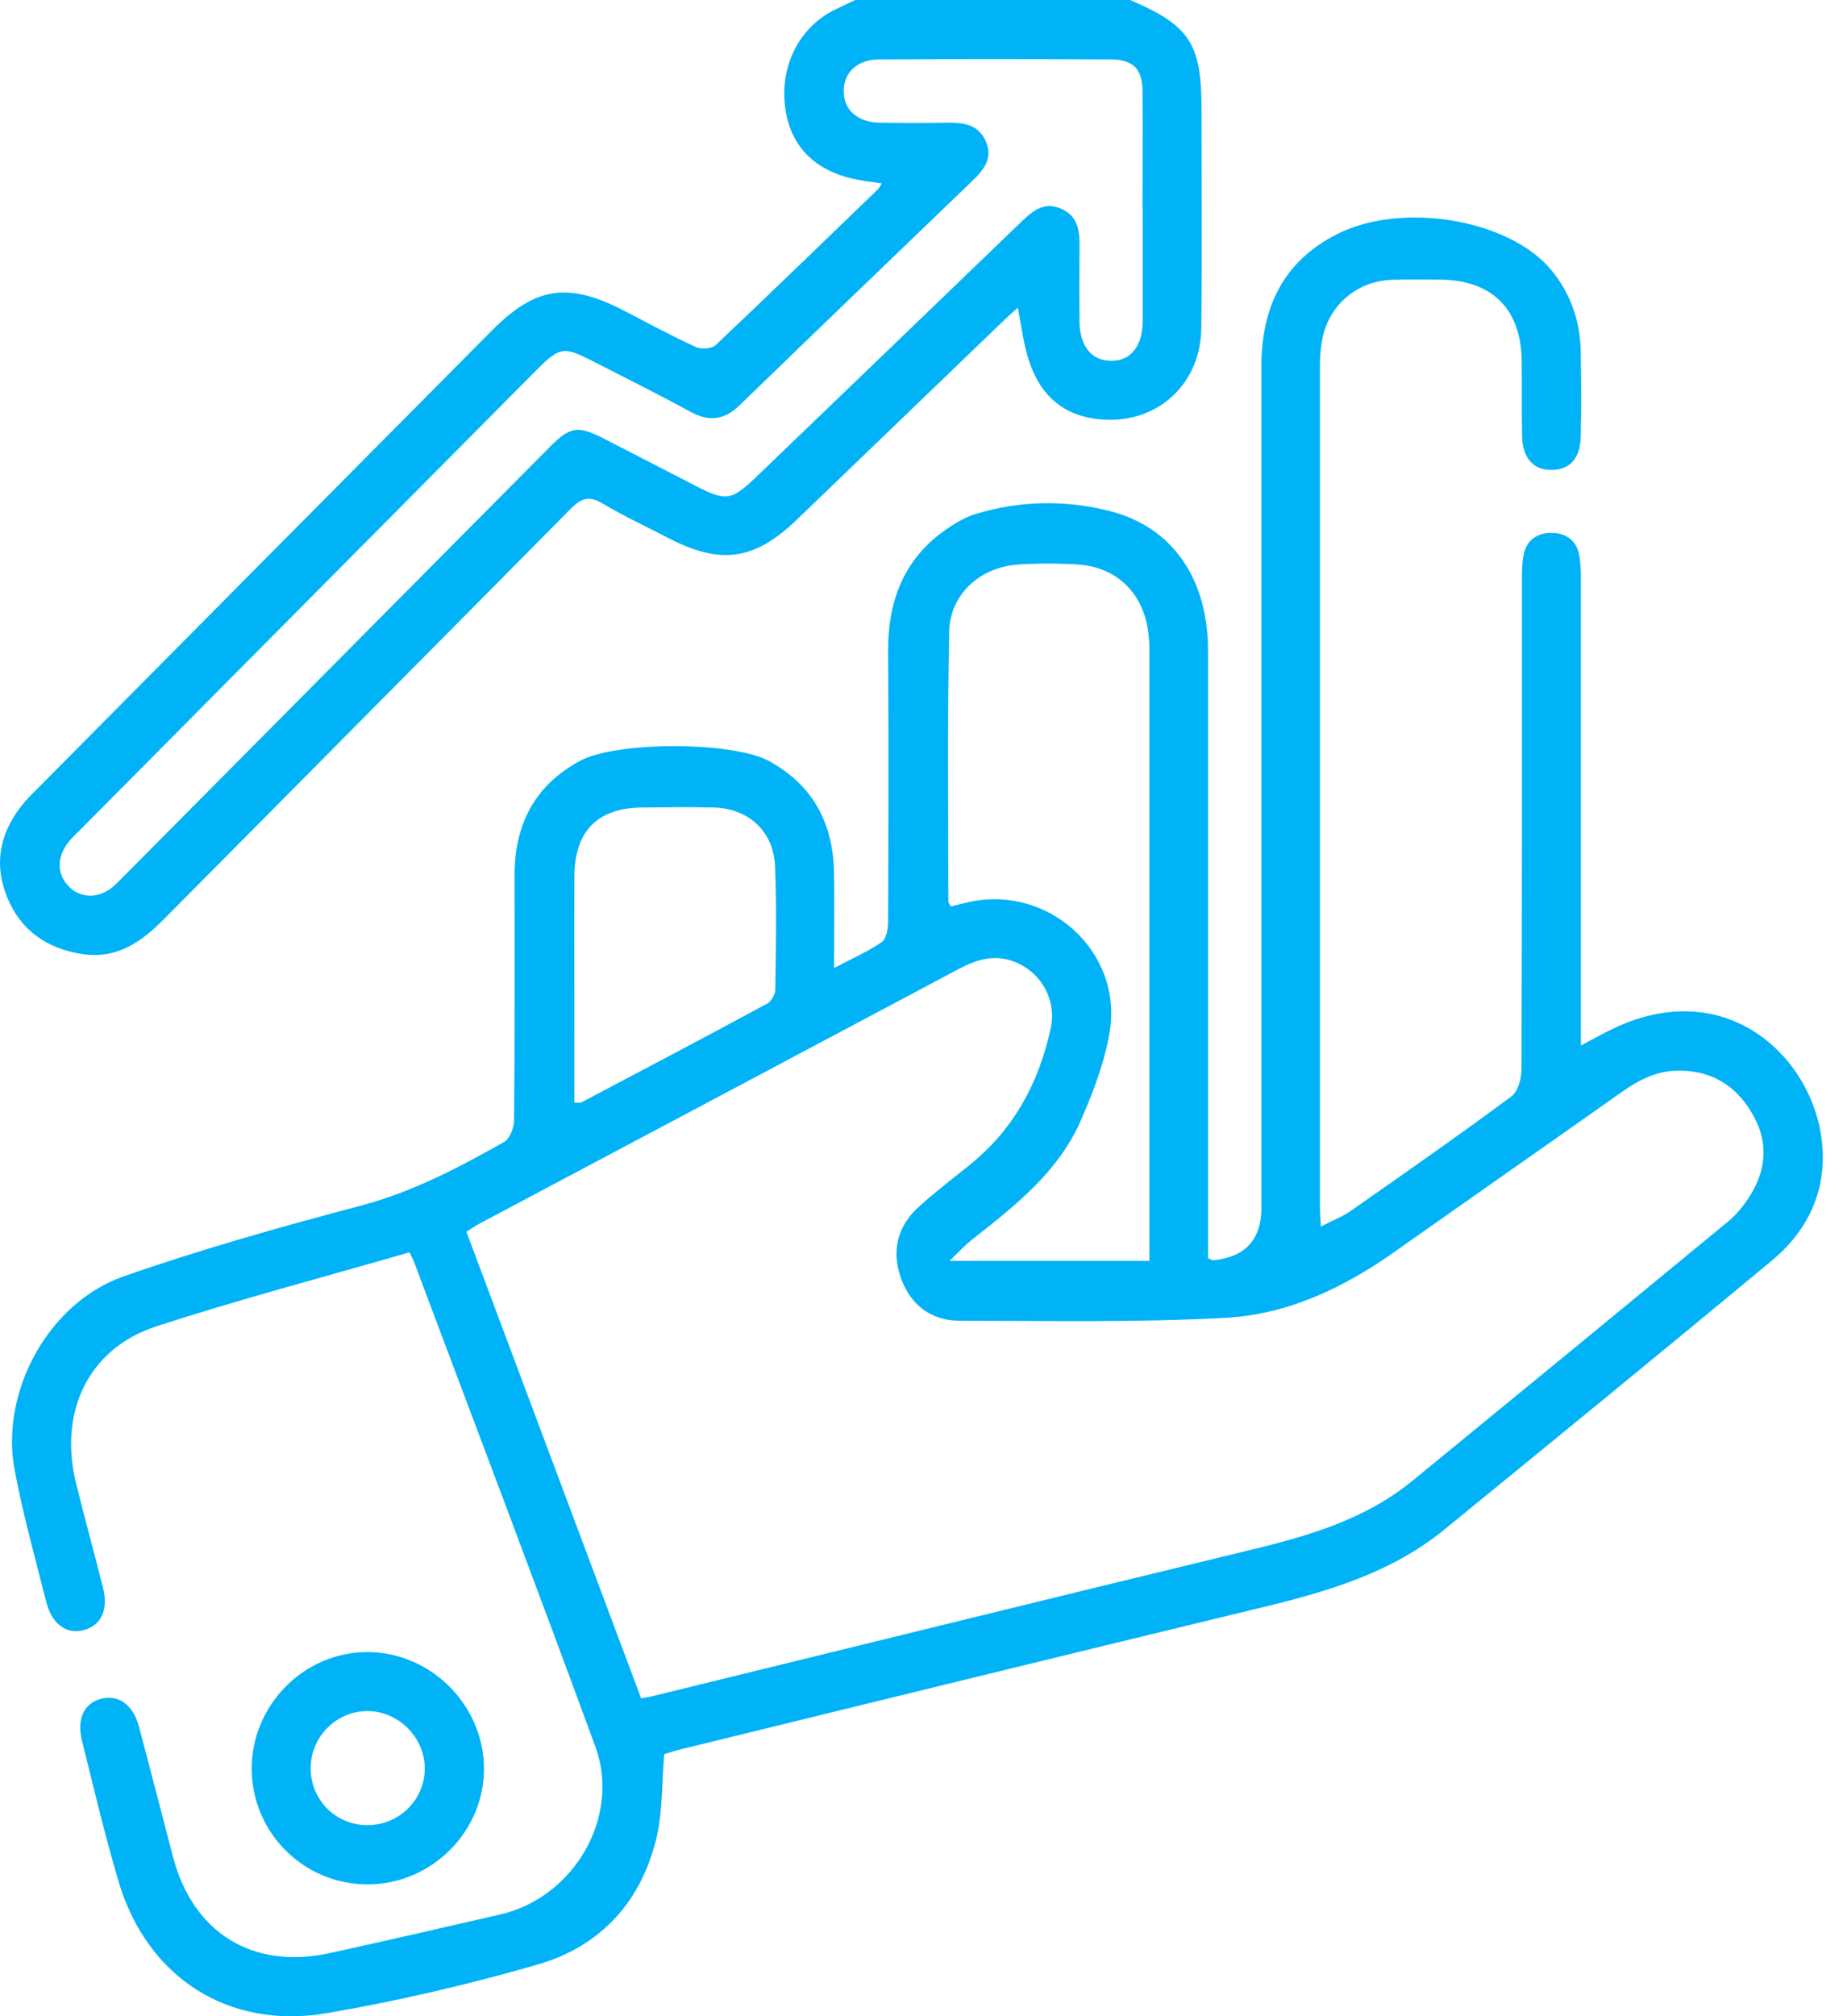
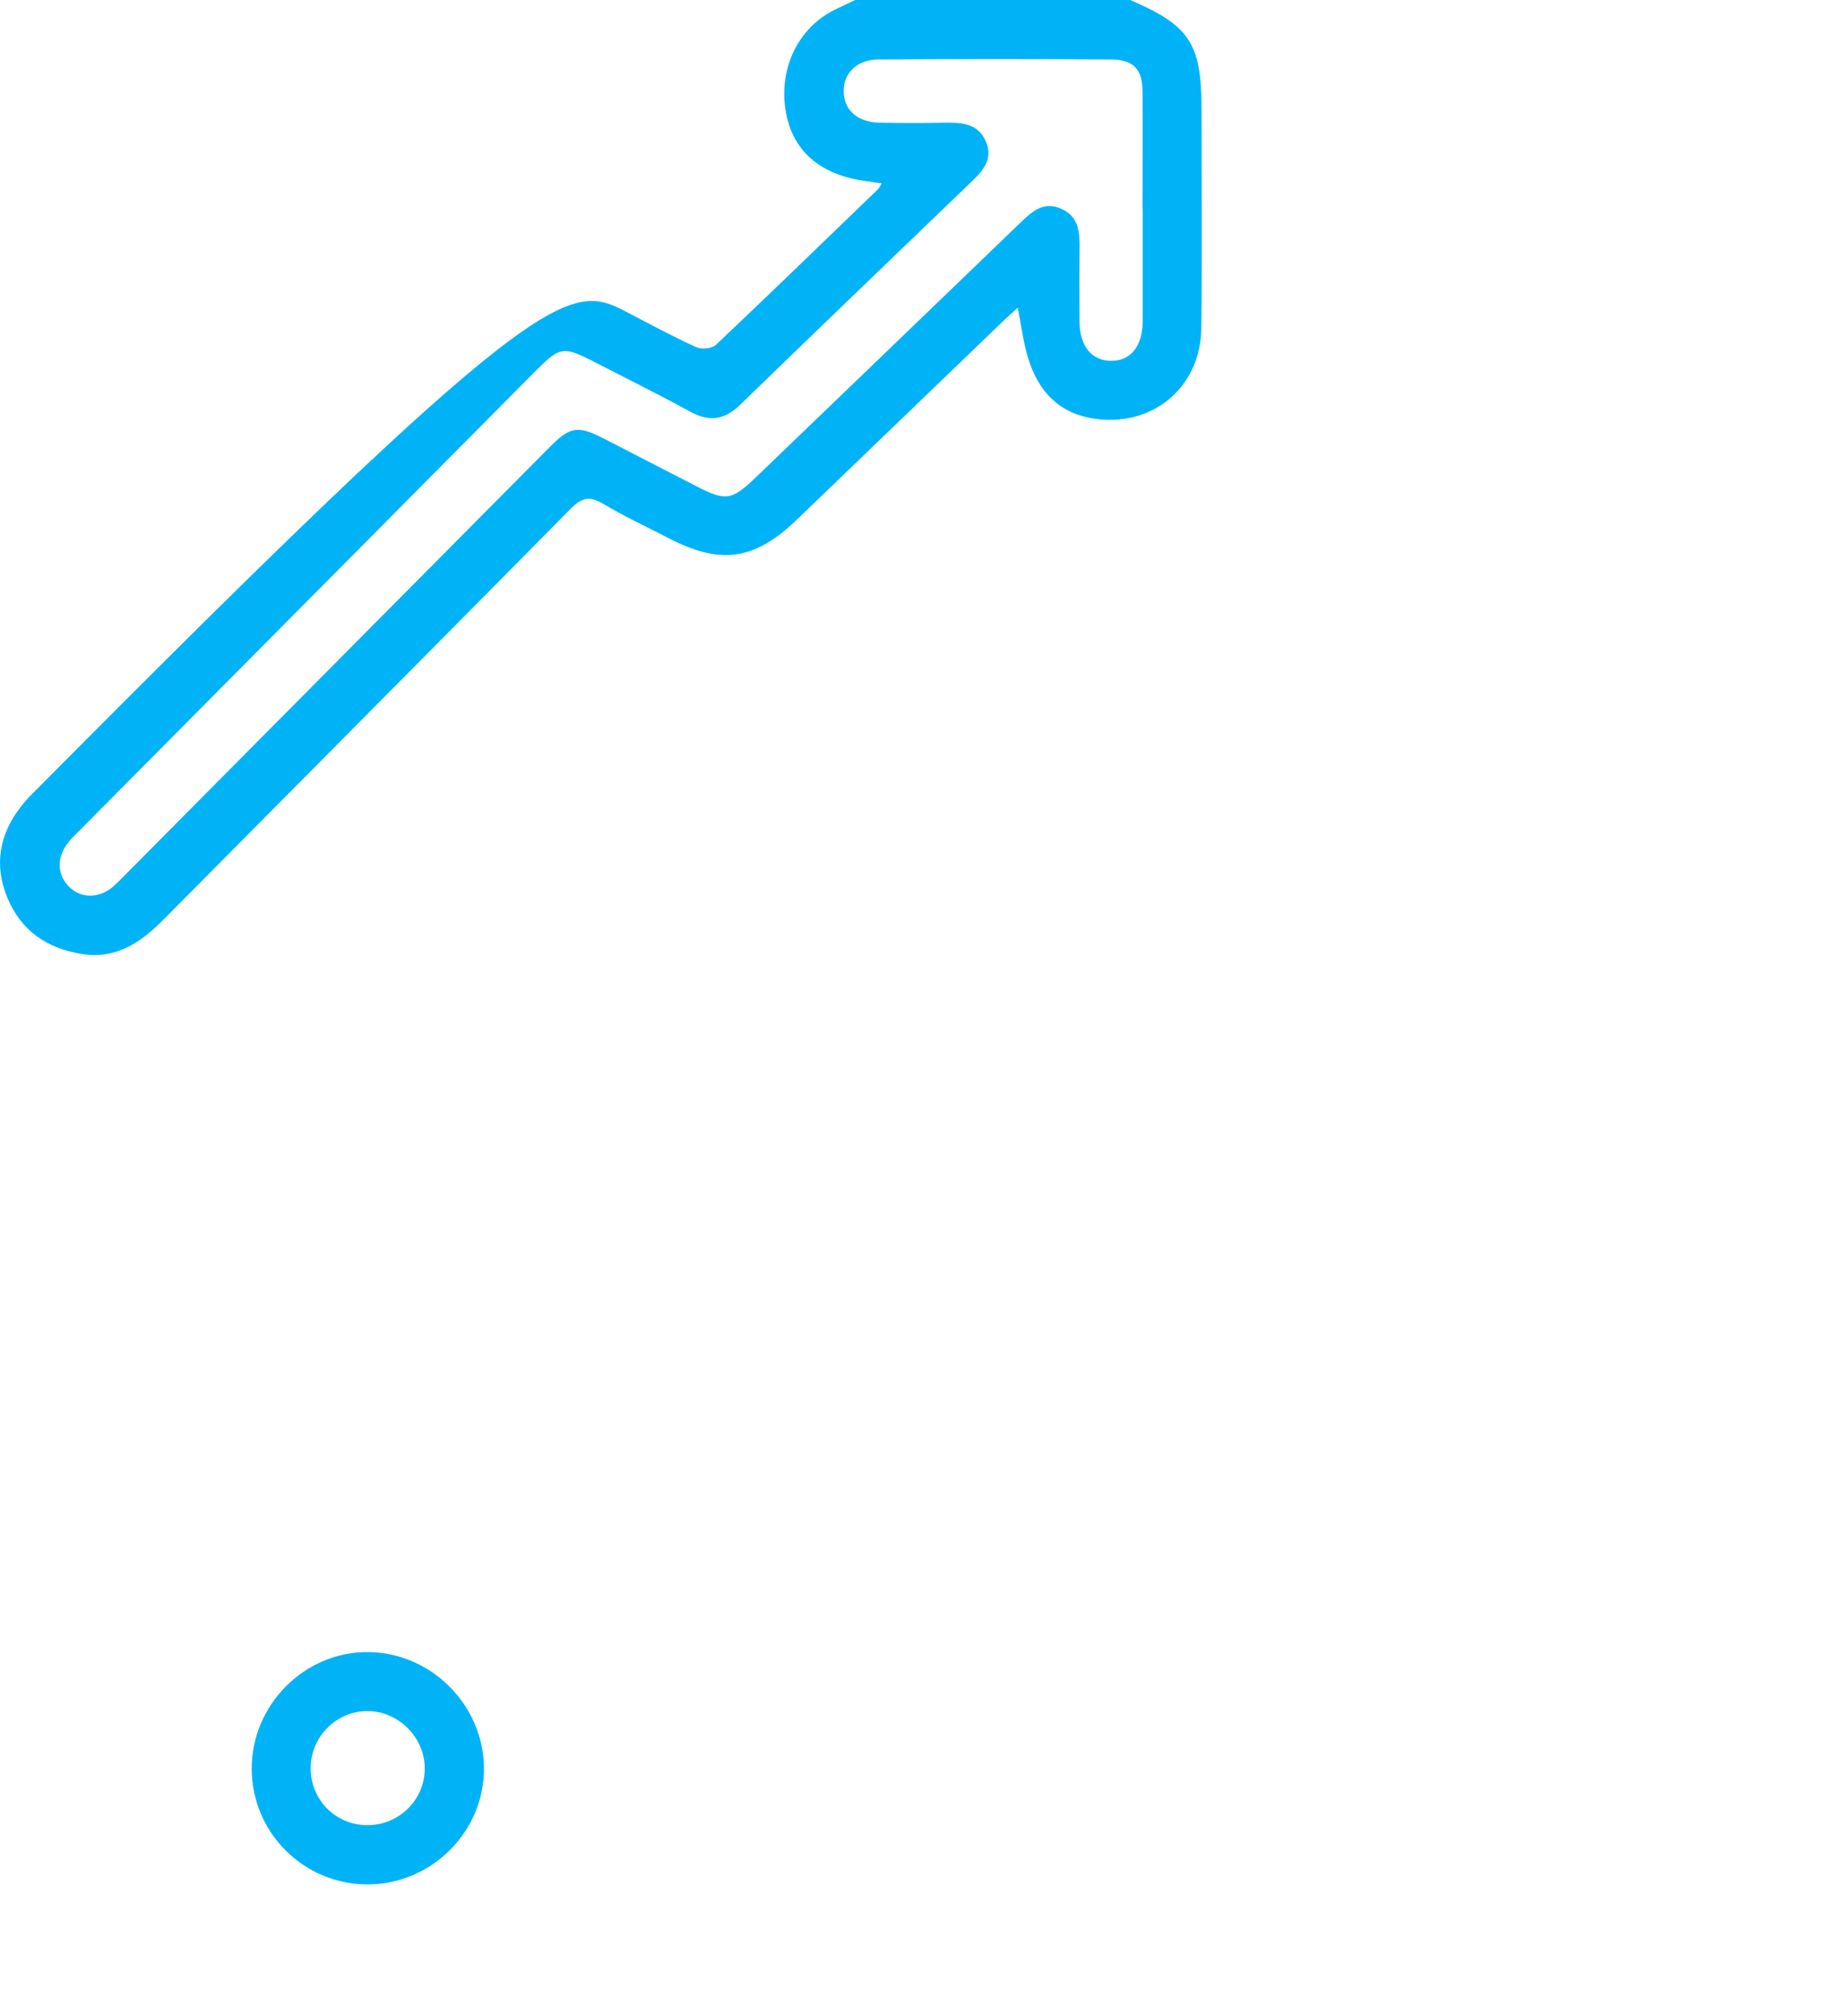
<svg xmlns="http://www.w3.org/2000/svg" width="64" height="70" viewBox="0 0 64 70" fill="none">
-   <path d="M39.26 0.007C41.317 0.887 41.724 1.519 41.724 3.793C41.724 6.322 41.745 8.858 41.717 11.387C41.695 13.487 39.965 14.882 37.901 14.519C36.739 14.315 36.063 13.56 35.721 12.491C35.54 11.932 35.474 11.343 35.344 10.682C35.162 10.842 34.987 11.002 34.82 11.162C32.437 13.451 30.061 15.747 27.677 18.036C26.202 19.453 25.039 19.62 23.23 18.69C22.46 18.29 21.675 17.927 20.934 17.484C20.476 17.215 20.214 17.273 19.837 17.643C15.128 22.41 10.397 27.163 5.681 31.922C4.896 32.715 4.039 33.31 2.847 33.121C1.633 32.933 0.725 32.308 0.253 31.16C-0.212 30.033 -0.023 28.972 0.718 28.013C0.885 27.795 1.074 27.599 1.27 27.41C6.538 22.098 11.8 16.793 17.068 11.489C18.594 9.948 19.72 9.781 21.668 10.784C22.496 11.213 23.317 11.663 24.167 12.048C24.349 12.135 24.72 12.106 24.858 11.976C26.747 10.188 28.615 8.378 30.482 6.576C30.526 6.533 30.555 6.467 30.62 6.366C30.242 6.307 29.894 6.278 29.552 6.191C28.157 5.85 27.372 4.941 27.248 3.575C27.125 2.136 27.844 0.85 29.102 0.283C29.305 0.189 29.501 0.094 29.697 0H39.275L39.26 0.007ZM39.675 7.259C39.675 5.893 39.689 4.527 39.675 3.154C39.667 2.391 39.347 2.071 38.584 2.064C35.896 2.049 33.207 2.049 30.518 2.064C29.77 2.064 29.29 2.529 29.298 3.168C29.298 3.808 29.77 4.244 30.533 4.258C31.332 4.273 32.132 4.273 32.924 4.258C33.476 4.258 33.977 4.324 34.232 4.905C34.493 5.501 34.159 5.901 33.767 6.278C31.071 8.873 28.375 11.46 25.693 14.061C25.156 14.584 24.625 14.65 23.971 14.294C22.852 13.683 21.711 13.116 20.578 12.535C19.568 12.019 19.437 12.041 18.623 12.855C13.34 18.174 8.057 23.5 2.774 28.82C2.629 28.965 2.476 29.103 2.353 29.27C1.953 29.801 1.982 30.389 2.426 30.811C2.847 31.21 3.479 31.189 3.959 30.753C4.126 30.6 4.286 30.433 4.446 30.273C9.329 25.353 14.205 20.441 19.088 15.522C19.793 14.809 20.069 14.766 20.948 15.216C22.024 15.769 23.092 16.321 24.167 16.873C25.207 17.411 25.403 17.382 26.267 16.553C29.305 13.632 32.343 10.711 35.38 7.783C35.801 7.383 36.208 6.954 36.862 7.252C37.473 7.528 37.495 8.081 37.487 8.64C37.48 9.483 37.48 10.326 37.487 11.169C37.495 12.026 37.916 12.528 38.592 12.528C39.268 12.528 39.675 12.019 39.682 11.154C39.682 9.854 39.682 8.553 39.682 7.259H39.675Z" fill="#00B3F6" />
-   <path d="M28.979 33.601C29.604 33.267 30.149 33.034 30.628 32.7C30.788 32.584 30.839 32.228 30.839 31.981C30.853 28.856 30.861 25.731 30.839 22.614C30.832 20.921 31.348 19.475 32.757 18.45C33.106 18.196 33.491 17.963 33.891 17.84C35.431 17.375 37.008 17.353 38.549 17.745C40.729 18.305 41.95 20.107 41.95 22.592C41.95 29.365 41.95 36.137 41.95 42.902V43.68C42.051 43.724 42.095 43.753 42.131 43.753C43.245 43.641 43.803 43.036 43.803 41.936C43.803 32.199 43.803 22.468 43.803 12.731C43.803 10.697 44.544 9.091 46.411 8.139C48.679 6.976 52.421 7.615 53.874 9.381C54.55 10.202 54.877 11.162 54.892 12.215C54.906 13.196 54.921 14.177 54.892 15.158C54.877 15.907 54.521 16.299 53.911 16.314C53.271 16.335 52.879 15.928 52.857 15.158C52.835 14.272 52.857 13.378 52.842 12.491C52.806 10.704 51.796 9.723 50.008 9.708C49.442 9.708 48.867 9.694 48.301 9.716C47.073 9.774 46.106 10.638 45.903 11.852C45.859 12.121 45.837 12.397 45.837 12.666C45.837 22.425 45.837 32.184 45.837 41.936C45.837 42.11 45.852 42.292 45.866 42.583C46.259 42.379 46.615 42.248 46.92 42.03C48.788 40.722 50.655 39.422 52.486 38.063C52.712 37.896 52.835 37.445 52.835 37.125C52.857 31.472 52.85 25.819 52.85 20.165C52.85 19.867 52.85 19.569 52.908 19.279C53.002 18.748 53.387 18.494 53.889 18.501C54.383 18.501 54.761 18.77 54.848 19.308C54.892 19.598 54.899 19.896 54.899 20.194C54.899 25.252 54.899 30.317 54.899 35.374V36.297C55.342 36.065 55.684 35.868 56.04 35.701C60.189 33.732 63.328 37.053 63.299 40.221C63.285 41.689 62.609 42.873 61.519 43.774C57.747 46.906 53.954 50.002 50.154 53.105C48.17 54.725 45.765 55.343 43.338 55.924C36.747 57.516 30.156 59.136 23.572 60.749C23.376 60.8 23.187 60.866 23.064 60.902C22.984 61.876 23.013 62.82 22.817 63.714C22.308 65.981 20.884 67.566 18.667 68.205C16.269 68.895 13.82 69.469 11.357 69.891C7.927 70.48 5.108 68.648 4.119 65.327C3.64 63.714 3.255 62.072 2.848 60.437C2.651 59.659 2.935 59.107 3.545 58.969C4.119 58.838 4.613 59.18 4.817 59.914C5.224 61.432 5.609 62.951 6.009 64.47C6.706 67.115 8.785 68.394 11.459 67.805C13.435 67.369 15.412 66.919 17.388 66.461C19.946 65.865 21.567 63.06 20.673 60.633C18.609 55.016 16.487 49.421 14.38 43.818C14.344 43.716 14.285 43.622 14.22 43.477C11.27 44.334 8.319 45.104 5.427 46.049C3.08 46.812 2.034 48.999 2.637 51.477C2.935 52.691 3.269 53.897 3.574 55.11C3.771 55.888 3.516 56.433 2.906 56.593C2.31 56.753 1.801 56.389 1.605 55.612C1.22 54.093 0.798 52.574 0.508 51.034C-0.001 48.323 1.678 45.228 4.294 44.312C6.997 43.367 9.766 42.59 12.534 41.856C14.322 41.384 15.92 40.541 17.505 39.647C17.708 39.531 17.853 39.145 17.853 38.877C17.875 36.05 17.875 33.223 17.868 30.396C17.868 28.623 18.566 27.265 20.142 26.414C21.407 25.731 25.433 25.738 26.69 26.414C28.245 27.257 28.942 28.602 28.964 30.338C28.979 31.378 28.964 32.417 28.964 33.572L28.979 33.601ZM22.271 58.962C22.439 58.933 22.548 58.911 22.649 58.889C29.545 57.203 36.441 55.496 43.338 53.831C45.387 53.337 47.392 52.771 49.064 51.397C52.712 48.411 56.359 45.417 60 42.416C60.276 42.19 60.516 41.9 60.719 41.594C61.301 40.715 61.432 39.77 60.93 38.811C60.407 37.816 59.6 37.22 58.438 37.169C57.638 37.133 56.984 37.445 56.352 37.888C53.729 39.741 51.091 41.58 48.468 43.433C46.688 44.697 44.733 45.635 42.56 45.751C39.493 45.918 36.412 45.853 33.331 45.853C32.314 45.853 31.602 45.286 31.275 44.341C30.948 43.397 31.18 42.532 31.943 41.863C32.503 41.362 33.099 40.904 33.687 40.432C35.206 39.204 36.078 37.59 36.485 35.708C36.703 34.72 36.158 33.754 35.228 33.39C34.523 33.114 33.898 33.318 33.273 33.652C27.729 36.602 22.177 39.545 16.625 42.495C16.487 42.568 16.364 42.663 16.197 42.764C18.224 48.171 20.237 53.555 22.264 58.962H22.271ZM33.012 31.472C33.244 31.414 33.44 31.363 33.637 31.319C36.412 30.702 38.999 33.041 38.534 35.832C38.36 36.871 37.968 37.896 37.546 38.869C36.761 40.693 35.228 41.878 33.724 43.062C33.506 43.237 33.317 43.44 32.975 43.774H39.915V43.041C39.915 36.253 39.915 29.459 39.915 22.672C39.915 22.425 39.908 22.171 39.871 21.924C39.697 20.587 38.767 19.678 37.422 19.598C36.739 19.555 36.056 19.555 35.373 19.598C34.036 19.685 32.99 20.623 32.961 21.938C32.895 25.055 32.932 28.18 32.932 31.297C32.932 31.341 32.968 31.378 33.019 31.472H33.012ZM19.939 38.281C20.077 38.281 20.15 38.295 20.201 38.266C22.351 37.133 24.502 35.999 26.639 34.844C26.777 34.771 26.915 34.538 26.922 34.379C26.944 32.947 26.973 31.508 26.915 30.077C26.871 28.87 25.992 28.064 24.786 28.035C23.965 28.013 23.151 28.027 22.33 28.035C20.753 28.042 19.953 28.841 19.946 30.44C19.939 32.191 19.946 33.943 19.946 35.694C19.946 36.551 19.946 37.409 19.946 38.288L19.939 38.281Z" fill="#00B3F6" />
+   <path d="M39.26 0.007C41.317 0.887 41.724 1.519 41.724 3.793C41.724 6.322 41.745 8.858 41.717 11.387C41.695 13.487 39.965 14.882 37.901 14.519C36.739 14.315 36.063 13.56 35.721 12.491C35.54 11.932 35.474 11.343 35.344 10.682C35.162 10.842 34.987 11.002 34.82 11.162C32.437 13.451 30.061 15.747 27.677 18.036C26.202 19.453 25.039 19.62 23.23 18.69C22.46 18.29 21.675 17.927 20.934 17.484C20.476 17.215 20.214 17.273 19.837 17.643C15.128 22.41 10.397 27.163 5.681 31.922C4.896 32.715 4.039 33.31 2.847 33.121C1.633 32.933 0.725 32.308 0.253 31.16C-0.212 30.033 -0.023 28.972 0.718 28.013C0.885 27.795 1.074 27.599 1.27 27.41C18.594 9.948 19.72 9.781 21.668 10.784C22.496 11.213 23.317 11.663 24.167 12.048C24.349 12.135 24.72 12.106 24.858 11.976C26.747 10.188 28.615 8.378 30.482 6.576C30.526 6.533 30.555 6.467 30.62 6.366C30.242 6.307 29.894 6.278 29.552 6.191C28.157 5.85 27.372 4.941 27.248 3.575C27.125 2.136 27.844 0.85 29.102 0.283C29.305 0.189 29.501 0.094 29.697 0H39.275L39.26 0.007ZM39.675 7.259C39.675 5.893 39.689 4.527 39.675 3.154C39.667 2.391 39.347 2.071 38.584 2.064C35.896 2.049 33.207 2.049 30.518 2.064C29.77 2.064 29.29 2.529 29.298 3.168C29.298 3.808 29.77 4.244 30.533 4.258C31.332 4.273 32.132 4.273 32.924 4.258C33.476 4.258 33.977 4.324 34.232 4.905C34.493 5.501 34.159 5.901 33.767 6.278C31.071 8.873 28.375 11.46 25.693 14.061C25.156 14.584 24.625 14.65 23.971 14.294C22.852 13.683 21.711 13.116 20.578 12.535C19.568 12.019 19.437 12.041 18.623 12.855C13.34 18.174 8.057 23.5 2.774 28.82C2.629 28.965 2.476 29.103 2.353 29.27C1.953 29.801 1.982 30.389 2.426 30.811C2.847 31.21 3.479 31.189 3.959 30.753C4.126 30.6 4.286 30.433 4.446 30.273C9.329 25.353 14.205 20.441 19.088 15.522C19.793 14.809 20.069 14.766 20.948 15.216C22.024 15.769 23.092 16.321 24.167 16.873C25.207 17.411 25.403 17.382 26.267 16.553C29.305 13.632 32.343 10.711 35.38 7.783C35.801 7.383 36.208 6.954 36.862 7.252C37.473 7.528 37.495 8.081 37.487 8.64C37.48 9.483 37.48 10.326 37.487 11.169C37.495 12.026 37.916 12.528 38.592 12.528C39.268 12.528 39.675 12.019 39.682 11.154C39.682 9.854 39.682 8.553 39.682 7.259H39.675Z" fill="#00B3F6" />
  <path d="M12.788 65.422C10.55 65.429 8.748 63.634 8.74 61.404C8.74 59.187 10.571 57.341 12.78 57.356C14.96 57.37 16.777 59.18 16.806 61.36C16.835 63.562 15.011 65.407 12.788 65.422V65.422ZM12.744 63.365C13.849 63.373 14.75 62.493 14.75 61.396C14.75 60.313 13.827 59.398 12.751 59.405C11.691 59.405 10.804 60.284 10.789 61.353C10.768 62.464 11.64 63.358 12.744 63.365V63.365Z" fill="#00B3F6" />
</svg>